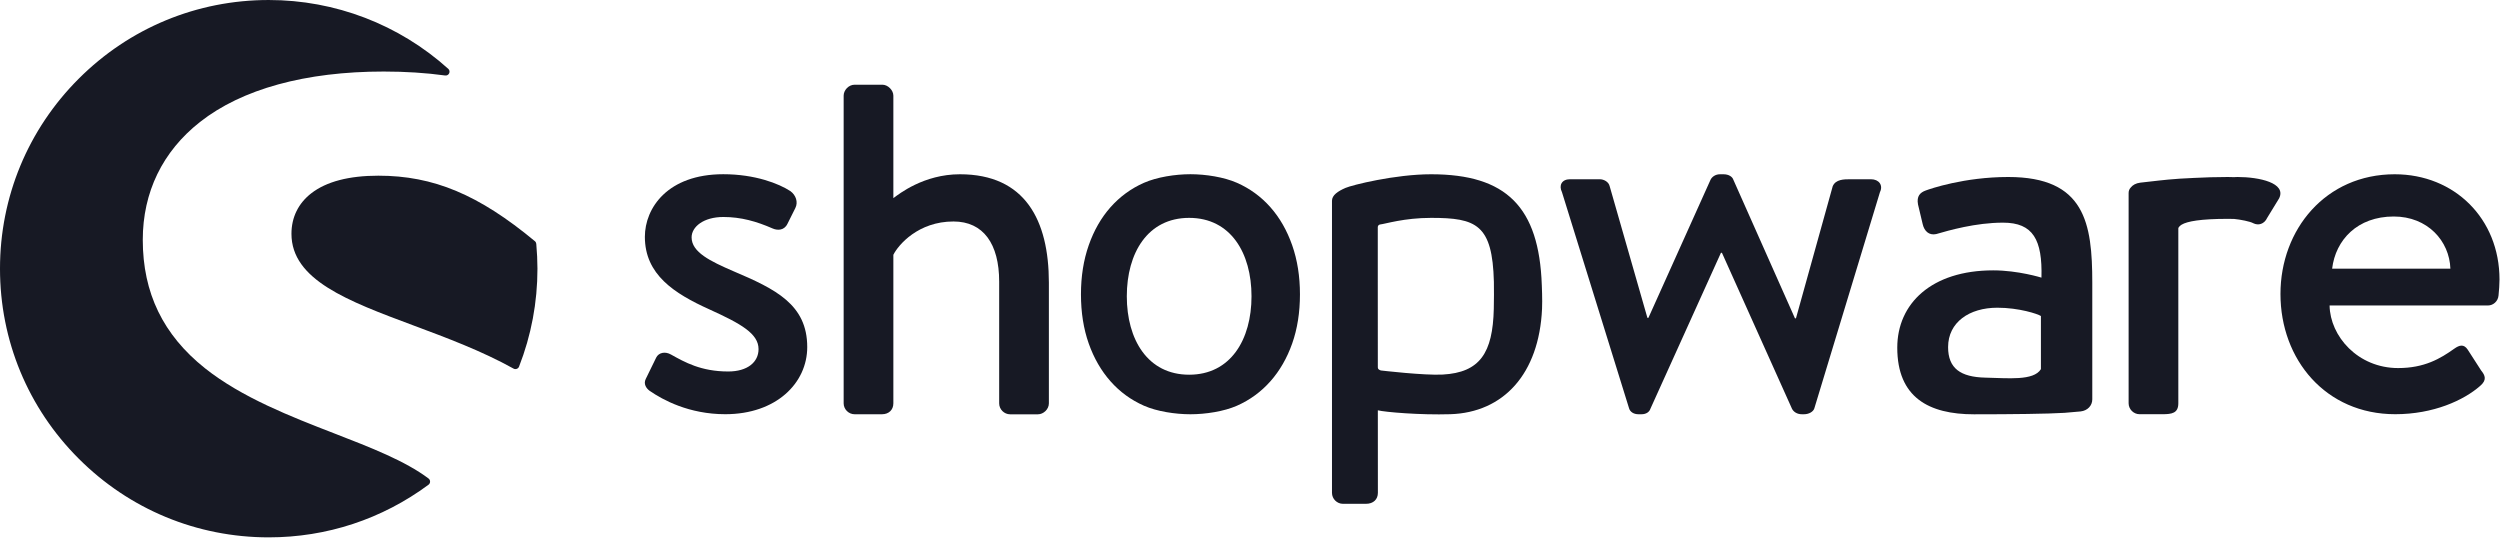
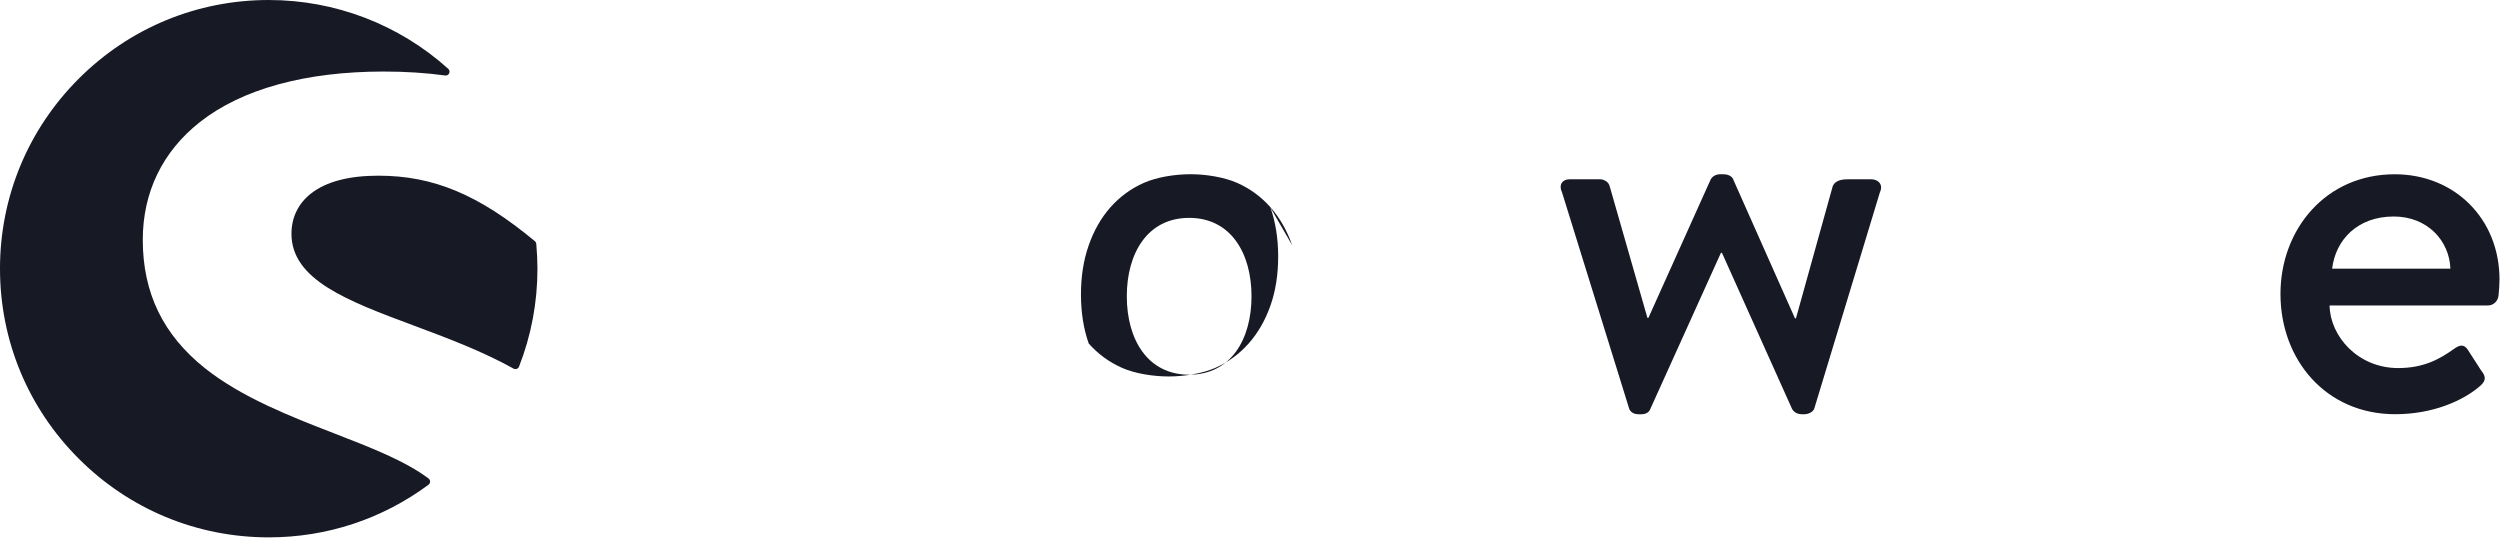
<svg xmlns="http://www.w3.org/2000/svg" width="100%" height="100%" viewBox="0 0 512 111" version="1.1" xml:space="preserve" style="fill-rule:evenodd;clip-rule:evenodd;stroke-linejoin:round;stroke-miterlimit:2;">
  <g id="XMLID_462_">
    <g>
      <g id="XMLID_564_">
-         <path id="XMLID_565_" d="M150.17,55.53c-4.68,-2.03 -8.53,-3.87 -8.53,-6.92c0,-2.14 2.42,-4.17 6.5,-4.17c3.66,0 6.82,0.92 10.07,2.34c0.92,0.41 2.34,0.51 3.05,-0.92l1.63,-3.26c0.61,-1.22 0.1,-2.65 -1.02,-3.46c-2.34,-1.53 -7.22,-3.46 -13.74,-3.46c-11.4,0 -16.06,6.92 -16.06,12.82c0,7.73 5.99,11.6 13.21,14.86c6.51,2.95 10.07,4.98 10.07,8.14c0,2.65 -2.24,4.58 -6.21,4.58c-5.6,0 -8.95,-1.93 -11.7,-3.46c-1.22,-0.71 -2.54,-0.41 -3.05,0.61l-2.14,4.38c-0.51,1.02 0.1,1.93 0.81,2.44c2.65,1.83 8.04,4.78 15.47,4.78c10.48,0 16.79,-6.41 16.79,-13.74c0.01,-8.74 -6.5,-11.89 -15.15,-15.56Z" style="fill:#171924;fill-rule:nonzero;" />
-       </g>
+         </g>
      <g id="XMLID_561_">
        <path id="XMLID_563_" d="M87.77,98c-4.78,-3.6 -11.83,-6.34 -19.29,-9.23c-8.88,-3.44 -18.95,-7.35 -26.51,-13.36c-8.56,-6.82 -12.73,-15.42 -12.73,-26.29c0,-9.76 4.05,-18.1 11.71,-24.13c8.59,-6.76 21.61,-10.34 37.64,-10.34c4.43,0 8.66,0.27 12.58,0.81c0.35,0.05 0.68,-0.14 0.82,-0.45c0.15,-0.32 0.07,-0.69 -0.19,-0.92c-10.1,-9.09 -23.16,-14.09 -36.76,-14.09c-14.7,0 -28.52,5.72 -38.92,16.12c-10.39,10.39 -16.12,24.21 -16.12,38.9c0,14.7 5.72,28.52 16.12,38.91c10.39,10.39 24.21,16.12 38.92,16.12c11.88,0 23.19,-3.73 32.72,-10.78c0.2,-0.15 0.32,-0.38 0.32,-0.63c0,-0.25 -0.11,-0.49 -0.31,-0.64Z" style="fill:#171924;fill-rule:nonzero;" />
        <path id="XMLID_562_" d="M109.83,49.94c-0.02,-0.21 -0.12,-0.41 -0.28,-0.54c-11.48,-9.53 -20.77,-13.42 -32.06,-13.42c-6.02,0 -10.64,1.21 -13.72,3.59c-2.67,2.06 -4.08,4.94 -4.08,8.31c0,9.45 11.55,13.76 24.93,18.75c6.89,2.57 14.02,5.23 20.56,8.86c0.12,0.07 0.25,0.1 0.38,0.1c0.09,0 0.18,-0.02 0.27,-0.05c0.21,-0.08 0.39,-0.24 0.47,-0.46c2.5,-6.4 3.77,-13.15 3.77,-20.06c-0.01,-1.62 -0.08,-3.33 -0.24,-5.08Z" style="fill:#171924;fill-rule:nonzero;" />
      </g>
-       <path id="XMLID_558_" d="M426.12,84.26c1.41,-0.16 2.38,-1.19 2.38,-2.47l0,-23.87c0,-12.21 -1.49,-21.67 -17.21,-21.67c-9.03,0 -16.04,2.44 -16.89,2.76c-1.17,0.42 -1.91,1.17 -1.59,2.87l0.96,4.04c0.32,1.38 1.27,2.34 2.76,2.02c2.55,-0.74 8.07,-2.34 13.7,-2.34c6.16,0 8.07,3.51 7.86,11.26c0,0 -4.78,-1.49 -9.88,-1.49c-12.64,0 -19.65,6.8 -19.65,15.83c0,10.2 6.47,13.65 15.71,13.65c7.54,0 15.3,-0.09 18.53,-0.3l3.32,-0.29Zm-8.14,-8.66c-1.49,2.44 -6.8,1.83 -11.36,1.74c-5.1,-0.11 -7.65,-1.89 -7.65,-6.25c-0,-5.1 4.35,-8.07 10.09,-8.07c4.46,0 8.29,1.28 8.92,1.7l-0,10.88Z" style="fill:#171924;fill-rule:nonzero;" />
-       <path id="XMLID_551_" d="M196.59,35.69c-7.43,0 -12.52,4.07 -13.63,4.89l0,-20.99c0,-1.12 -1.12,-2.24 -2.24,-2.24l-5.7,0c-1.22,0 -2.24,1.12 -2.24,2.24l0,63.01c0,1.22 1.02,2.24 2.24,2.24l5.6,0c1.43,0 2.34,-0.92 2.34,-2.24l0,-30.42c1.02,-2.03 5.09,-6.82 12.31,-6.82c6.11,0 9.36,4.58 9.36,12.31l0,24.94c0,1.22 1.02,2.24 2.24,2.24l5.7,0c1.12,0 2.24,-1.02 2.24,-2.24l0,-24.73c-0.01,-12.82 -4.89,-22.19 -18.22,-22.19Z" style="fill:#171924;fill-rule:nonzero;" />
-       <path id="XMLID_548_" d="M315.76,58.37c-0.56,-15.97 -7.25,-22.68 -22.66,-22.68c-7.4,0 -16.23,2.22 -17.53,2.79c-1.6,0.69 -2.78,1.51 -2.78,2.63l0,59.83c0,1.22 1.02,2.24 2.24,2.24l4.72,0c1.53,0 2.44,-0.92 2.44,-2.24l-0.01,-16.91c1.43,0.37 8.74,0.99 14.84,0.8c10.88,-0.34 18.18,-8.24 18.79,-21.58c0.09,-1.81 -0.05,-4.88 -0.05,-4.88Zm-9.83,4.87c-0.21,9.05 -2.84,13.05 -10.46,13.47c-3.77,0.21 -12.67,-0.84 -12.67,-0.84c-0.37,-0.12 -0.62,-0.28 -0.62,-0.62l-0.01,-18.34l0,-10.4c0,-0.28 0.21,-0.51 0.49,-0.54c1.05,-0.11 4.9,-1.35 10.44,-1.35c9.28,0 12.55,1.36 12.85,13.11c0.02,1.55 0.03,3.72 -0.02,5.51Z" style="fill:#171924;fill-rule:nonzero;" />
      <path id="XMLID_525_" d="M383.17,36.71l-4.27,0c-1.22,0 -2.95,0 -3.56,1.43l-7.53,27.06l-0.2,0l-12.62,-28.39c-0.2,-0.61 -0.92,-1.12 -2.03,-1.12l-0.71,0c-0.92,0 -1.63,0.51 -1.93,1.12l-12.73,28.29l-0.2,0l-7.73,-26.96c-0.2,-0.92 -1.22,-1.43 -2.03,-1.43l-6.11,0c-1.63,0 -2.34,1.22 -1.63,2.65l13.74,44.26c0.2,0.71 0.92,1.22 1.93,1.22l0.61,0c1.02,0 1.63,-0.51 1.83,-1.12l14.45,-31.95l0.2,0l14.35,31.95c0.31,0.61 1.02,1.12 2.03,1.12l0.41,0c1.02,0 1.93,-0.51 2.14,-1.22l13.43,-44.26c0.71,-1.43 -0.21,-2.65 -1.84,-2.65Z" style="fill:#171924;fill-rule:nonzero;" />
-       <path id="XMLID_482_" d="M458.23,36.25c-0.25,0 -0.48,0.02 -0.73,0.03c-0.41,-0.01 -0.81,-0.03 -1.24,-0.03c-2.44,0 -4.78,0.08 -6.97,0.19c-4.22,0.17 -6.72,0.49 -8.5,0.69c0,0 -1.14,0.11 -2.47,0.28c-0.89,0.11 -1.54,0.48 -1.94,0.99c-0.27,0.29 -0.44,0.66 -0.44,1.11l0,43.08c0,1.22 1.02,2.24 2.24,2.24l4.68,0c1.93,0 3.26,-0.2 3.26,-2.24l0,-35.8c0,-0.28 0.44,-0.63 0.68,-0.78c1.15,-0.69 3.91,-1.19 9.46,-1.19c0.54,0 0.89,0.01 1.29,0.02c1.27,0.12 3.28,0.51 3.93,0.88c1.02,0.51 2.24,0.2 2.85,-1.12l2.44,-3.99c1.53,-3.14 -4.06,-4.36 -8.54,-4.36Z" style="fill:#171924;fill-rule:nonzero;" />
      <path id="XMLID_470_" d="M490.44,35.69c-14.14,0 -23.4,11.3 -23.4,24.52c0,13.43 9.26,24.62 23.5,24.62c7.83,0 14.04,-2.85 17.4,-5.8c1.42,-1.22 1.02,-2.14 0.2,-3.15l-2.75,-4.27c-0.81,-1.22 -1.73,-0.92 -2.75,-0.2c-2.85,2.03 -6.11,3.97 -11.5,3.97c-8.24,0 -13.94,-6.51 -14.04,-12.82l32.46,0c1.02,0 2.03,-0.82 2.14,-2.04c0.1,-0.81 0.2,-2.44 0.2,-3.26c0,-12.51 -9.25,-21.57 -21.46,-21.57Zm-12.82,19.33c0.71,-5.9 5.19,-10.68 12.62,-10.68c6.92,0 11.4,4.99 11.6,10.68l-24.22,0Z" style="fill:#171924;fill-rule:nonzero;" />
-       <path id="XMLID_463_" d="M264.64,50.23c-1.06,-3.03 -2.55,-5.63 -4.46,-7.79c-1.91,-2.16 -4.2,-3.83 -6.85,-5c-2.65,-1.17 -6.41,-1.76 -9.53,-1.76c-3.12,0 -6.87,0.59 -9.52,1.76c-2.65,1.17 -4.93,2.84 -6.85,5c-1.91,2.16 -3.4,4.76 -4.46,7.79c-1.06,3.03 -1.59,6.38 -1.59,10.04c0,3.72 0.53,7.08 1.59,10.08c1.06,3 2.55,5.58 4.46,7.74c1.91,2.16 4.2,3.83 6.85,5c2.65,1.17 6.4,1.75 9.52,1.75c3.12,0 6.88,-0.58 9.53,-1.75c2.65,-1.17 4.93,-2.84 6.85,-5c1.91,-2.16 3.4,-4.74 4.46,-7.74c1.06,-3 1.59,-6.36 1.59,-10.08c0,-3.66 -0.53,-7.01 -1.59,-10.04Zm-21.1,26.51c-8.49,0 -12.77,-7.19 -12.77,-16.06c0,-8.87 4.27,-16.06 12.77,-16.06c8.5,0 12.77,7.19 12.77,16.06c0,8.87 -4.28,16.06 -12.77,16.06Z" style="fill:#171924;fill-rule:nonzero;" />
+       <path id="XMLID_463_" d="M264.64,50.23c-1.06,-3.03 -2.55,-5.63 -4.46,-7.79c-1.91,-2.16 -4.2,-3.83 -6.85,-5c-2.65,-1.17 -6.41,-1.76 -9.53,-1.76c-3.12,0 -6.87,0.59 -9.52,1.76c-2.65,1.17 -4.93,2.84 -6.85,5c-1.91,2.16 -3.4,4.76 -4.46,7.79c-1.06,3.03 -1.59,6.38 -1.59,10.04c0,3.72 0.53,7.08 1.59,10.08c1.91,2.16 4.2,3.83 6.85,5c2.65,1.17 6.4,1.75 9.52,1.75c3.12,0 6.88,-0.58 9.53,-1.75c2.65,-1.17 4.93,-2.84 6.85,-5c1.91,-2.16 3.4,-4.74 4.46,-7.74c1.06,-3 1.59,-6.36 1.59,-10.08c0,-3.66 -0.53,-7.01 -1.59,-10.04Zm-21.1,26.51c-8.49,0 -12.77,-7.19 -12.77,-16.06c0,-8.87 4.27,-16.06 12.77,-16.06c8.5,0 12.77,7.19 12.77,16.06c0,8.87 -4.28,16.06 -12.77,16.06Z" style="fill:#171924;fill-rule:nonzero;" />
    </g>
  </g>
</svg>